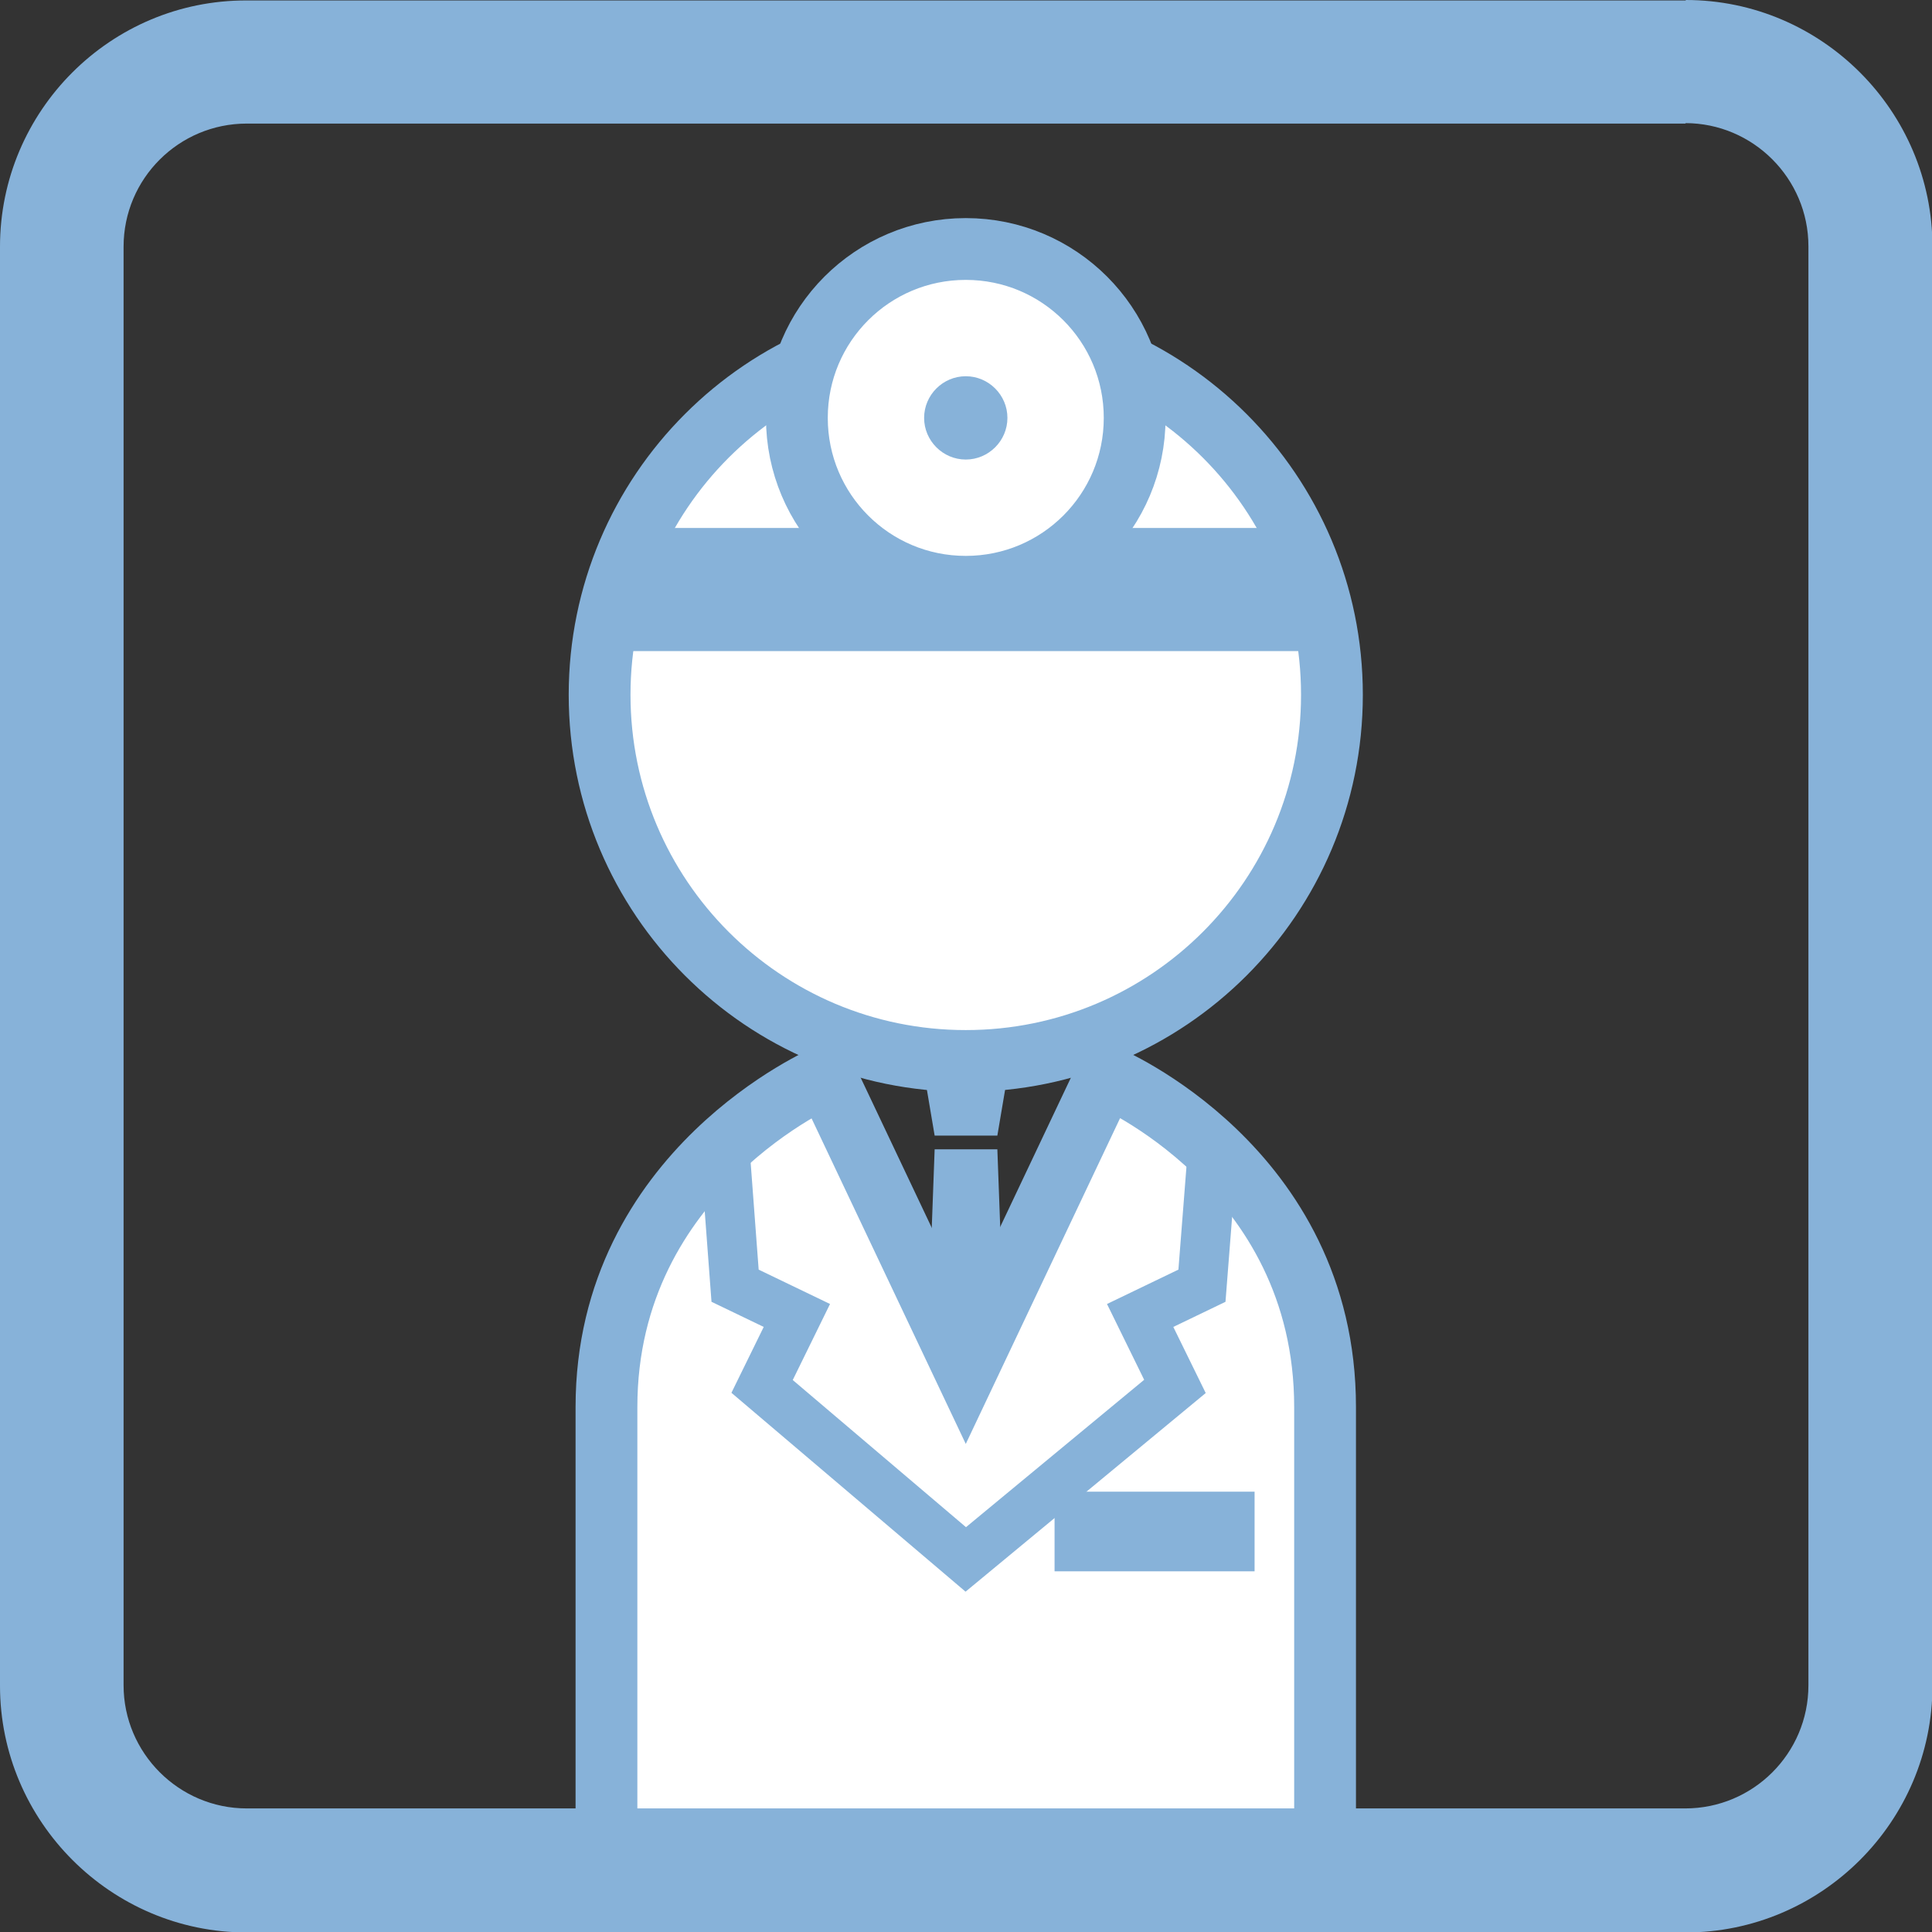
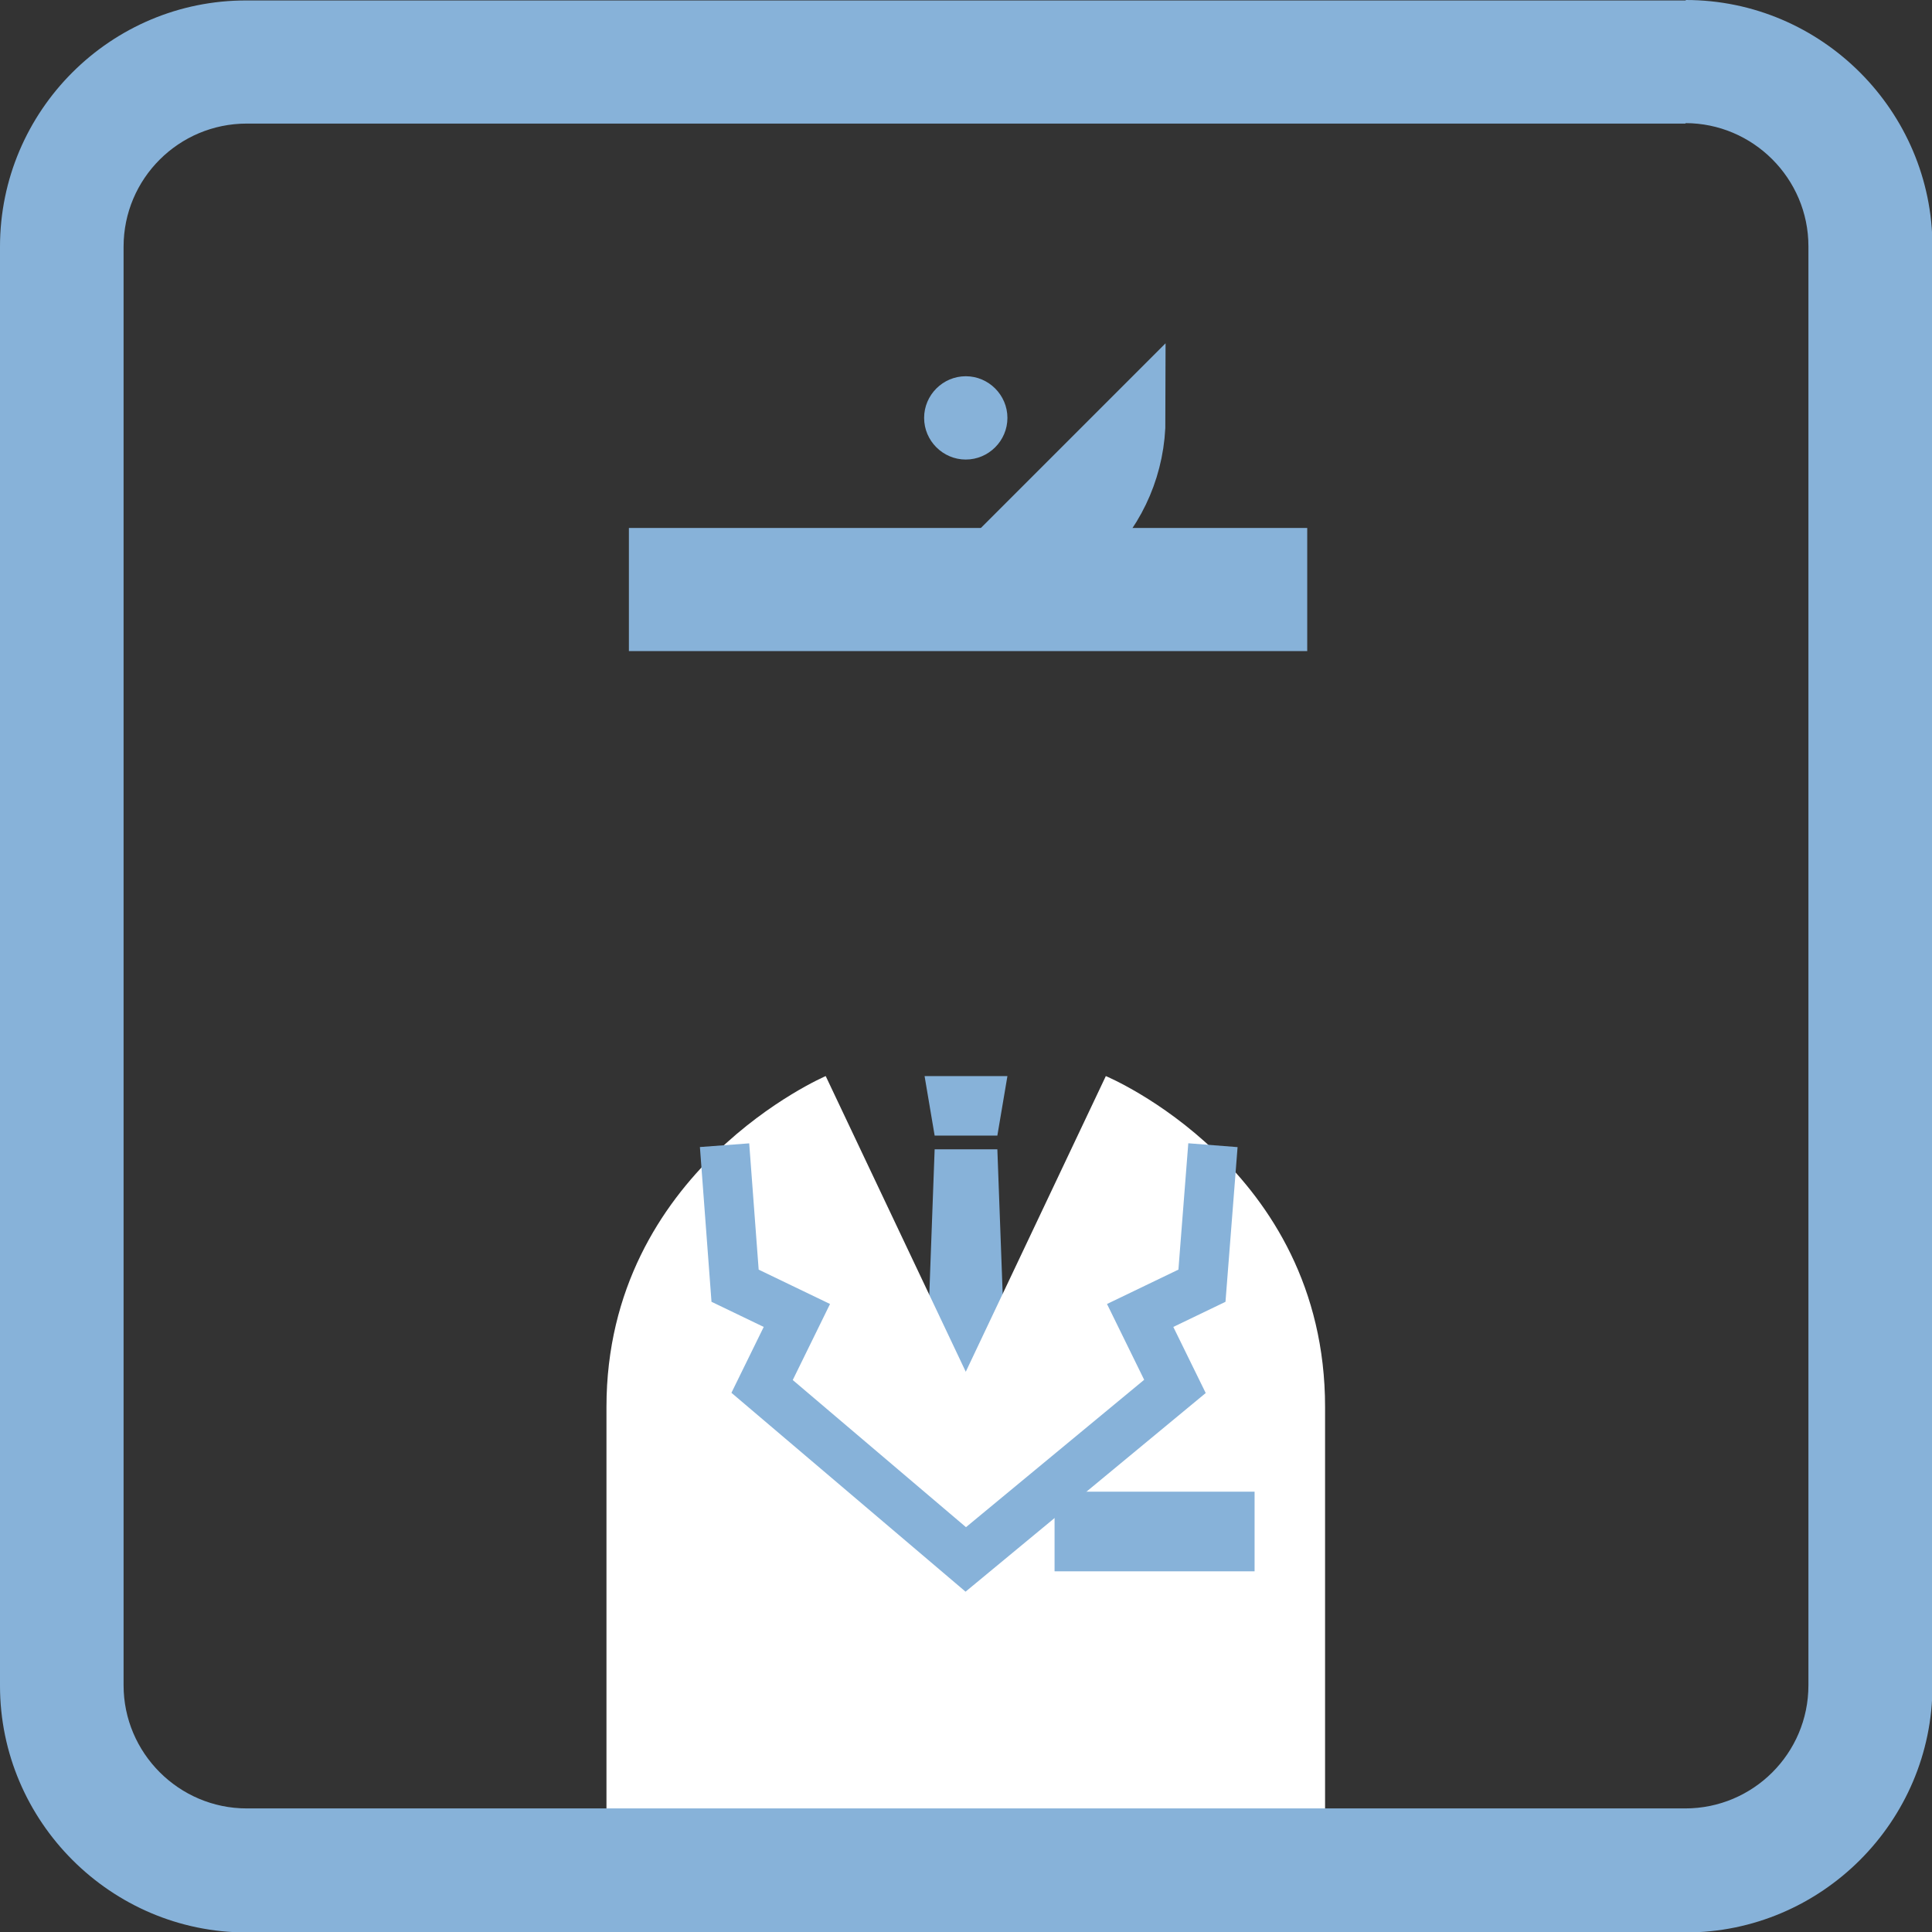
<svg xmlns="http://www.w3.org/2000/svg" id="_レイヤー_1" viewBox="0 0 42.21 42.21">
  <rect x="0" y="0" width="42.21" height="42.21" fill="#333333" stroke="none" />
  <defs>
    <style>.cls-1{stroke-width:1.35px;}.cls-1,.cls-2,.cls-3{fill:none;stroke:#87b2d9;stroke-miterlimit:10;}.cls-4{fill:#fff;}.cls-2{stroke-width:2.69px;}.cls-5{fill:#87b2d9;}.cls-3{stroke-width:1.08px;}</style>
  </defs>
  <polygon class="cls-5" points="21.79 24.81 20.42 24.81 20.2 23.51 22.01 23.51 21.79 24.81" />
  <polygon class="cls-5" points="21.79 25.11 20.42 25.11 20.2 31.08 22.01 31.08 21.79 25.11" />
-   <path class="cls-4" d="m29.1,15.18c0,4.42-3.58,8-8,8s-8-3.58-8-8,3.58-8,8-8,8,3.58,8,8" />
-   <path class="cls-1" d="m29.1,15.18c0,4.42-3.58,8-8,8s-8-3.58-8-8,3.58-8,8-8,8,3.58,8,8Z" />
  <path class="cls-4" d="m21.1,29.97l-3.06-6.46s-4.79,2.05-4.79,7.23v9.53h15.7v-9.53c0-5.24-4.79-7.23-4.79-7.23l-3.06,6.46Z" />
-   <path class="cls-1" d="m21.1,29.97l-3.06-6.46s-4.79,2.05-4.79,7.23v9.53h15.7v-9.53c0-5.24-4.79-7.23-4.79-7.23l-3.06,6.46Z" />
  <rect class="cls-5" x="23.04" y="32.59" width="4.37" height="1.74" />
  <line class="cls-2" x1="13.74" y1="12.88" x2="28.56" y2="12.88" />
-   <path class="cls-4" d="m24.79,9.13c0,2.04-1.65,3.69-3.69,3.69s-3.69-1.65-3.69-3.69,1.65-3.69,3.69-3.69,3.69,1.65,3.69,3.69" />
-   <path class="cls-1" d="m24.79,9.13c0,2.04-1.65,3.69-3.69,3.69s-3.69-1.65-3.69-3.69,1.65-3.69,3.69-3.69,3.69,1.65,3.69,3.69Z" />
+   <path class="cls-1" d="m24.79,9.13c0,2.04-1.65,3.69-3.69,3.69Z" />
  <path class="cls-5" d="m22.01,9.13c0,.5-.41.91-.91.91s-.91-.41-.91-.91.41-.91.91-.91.91.41.91.91" />
  <polyline class="cls-3" points="26.5 25.02 26.26 28.09 24.91 28.74 25.67 30.29 21.1 34.07 16.65 30.29 17.41 28.74 16.06 28.09 15.83 25.02" />
  <path class="cls-5" d="m36.82,2.69c1.48,0,2.69,1.21,2.69,2.69v31.44c0,1.49-1.21,2.69-2.69,2.69H5.39c-1.48,0-2.69-1.21-2.69-2.69V5.39c0-1.49,1.21-2.69,2.69-2.69h31.44m0-2.69H5.39C2.42,0,0,2.42,0,5.39v31.44c0,2.96,2.42,5.39,5.39,5.39h31.44c2.96,0,5.39-2.42,5.39-5.39V5.39c0-2.96-2.42-5.39-5.39-5.39" />
</svg>